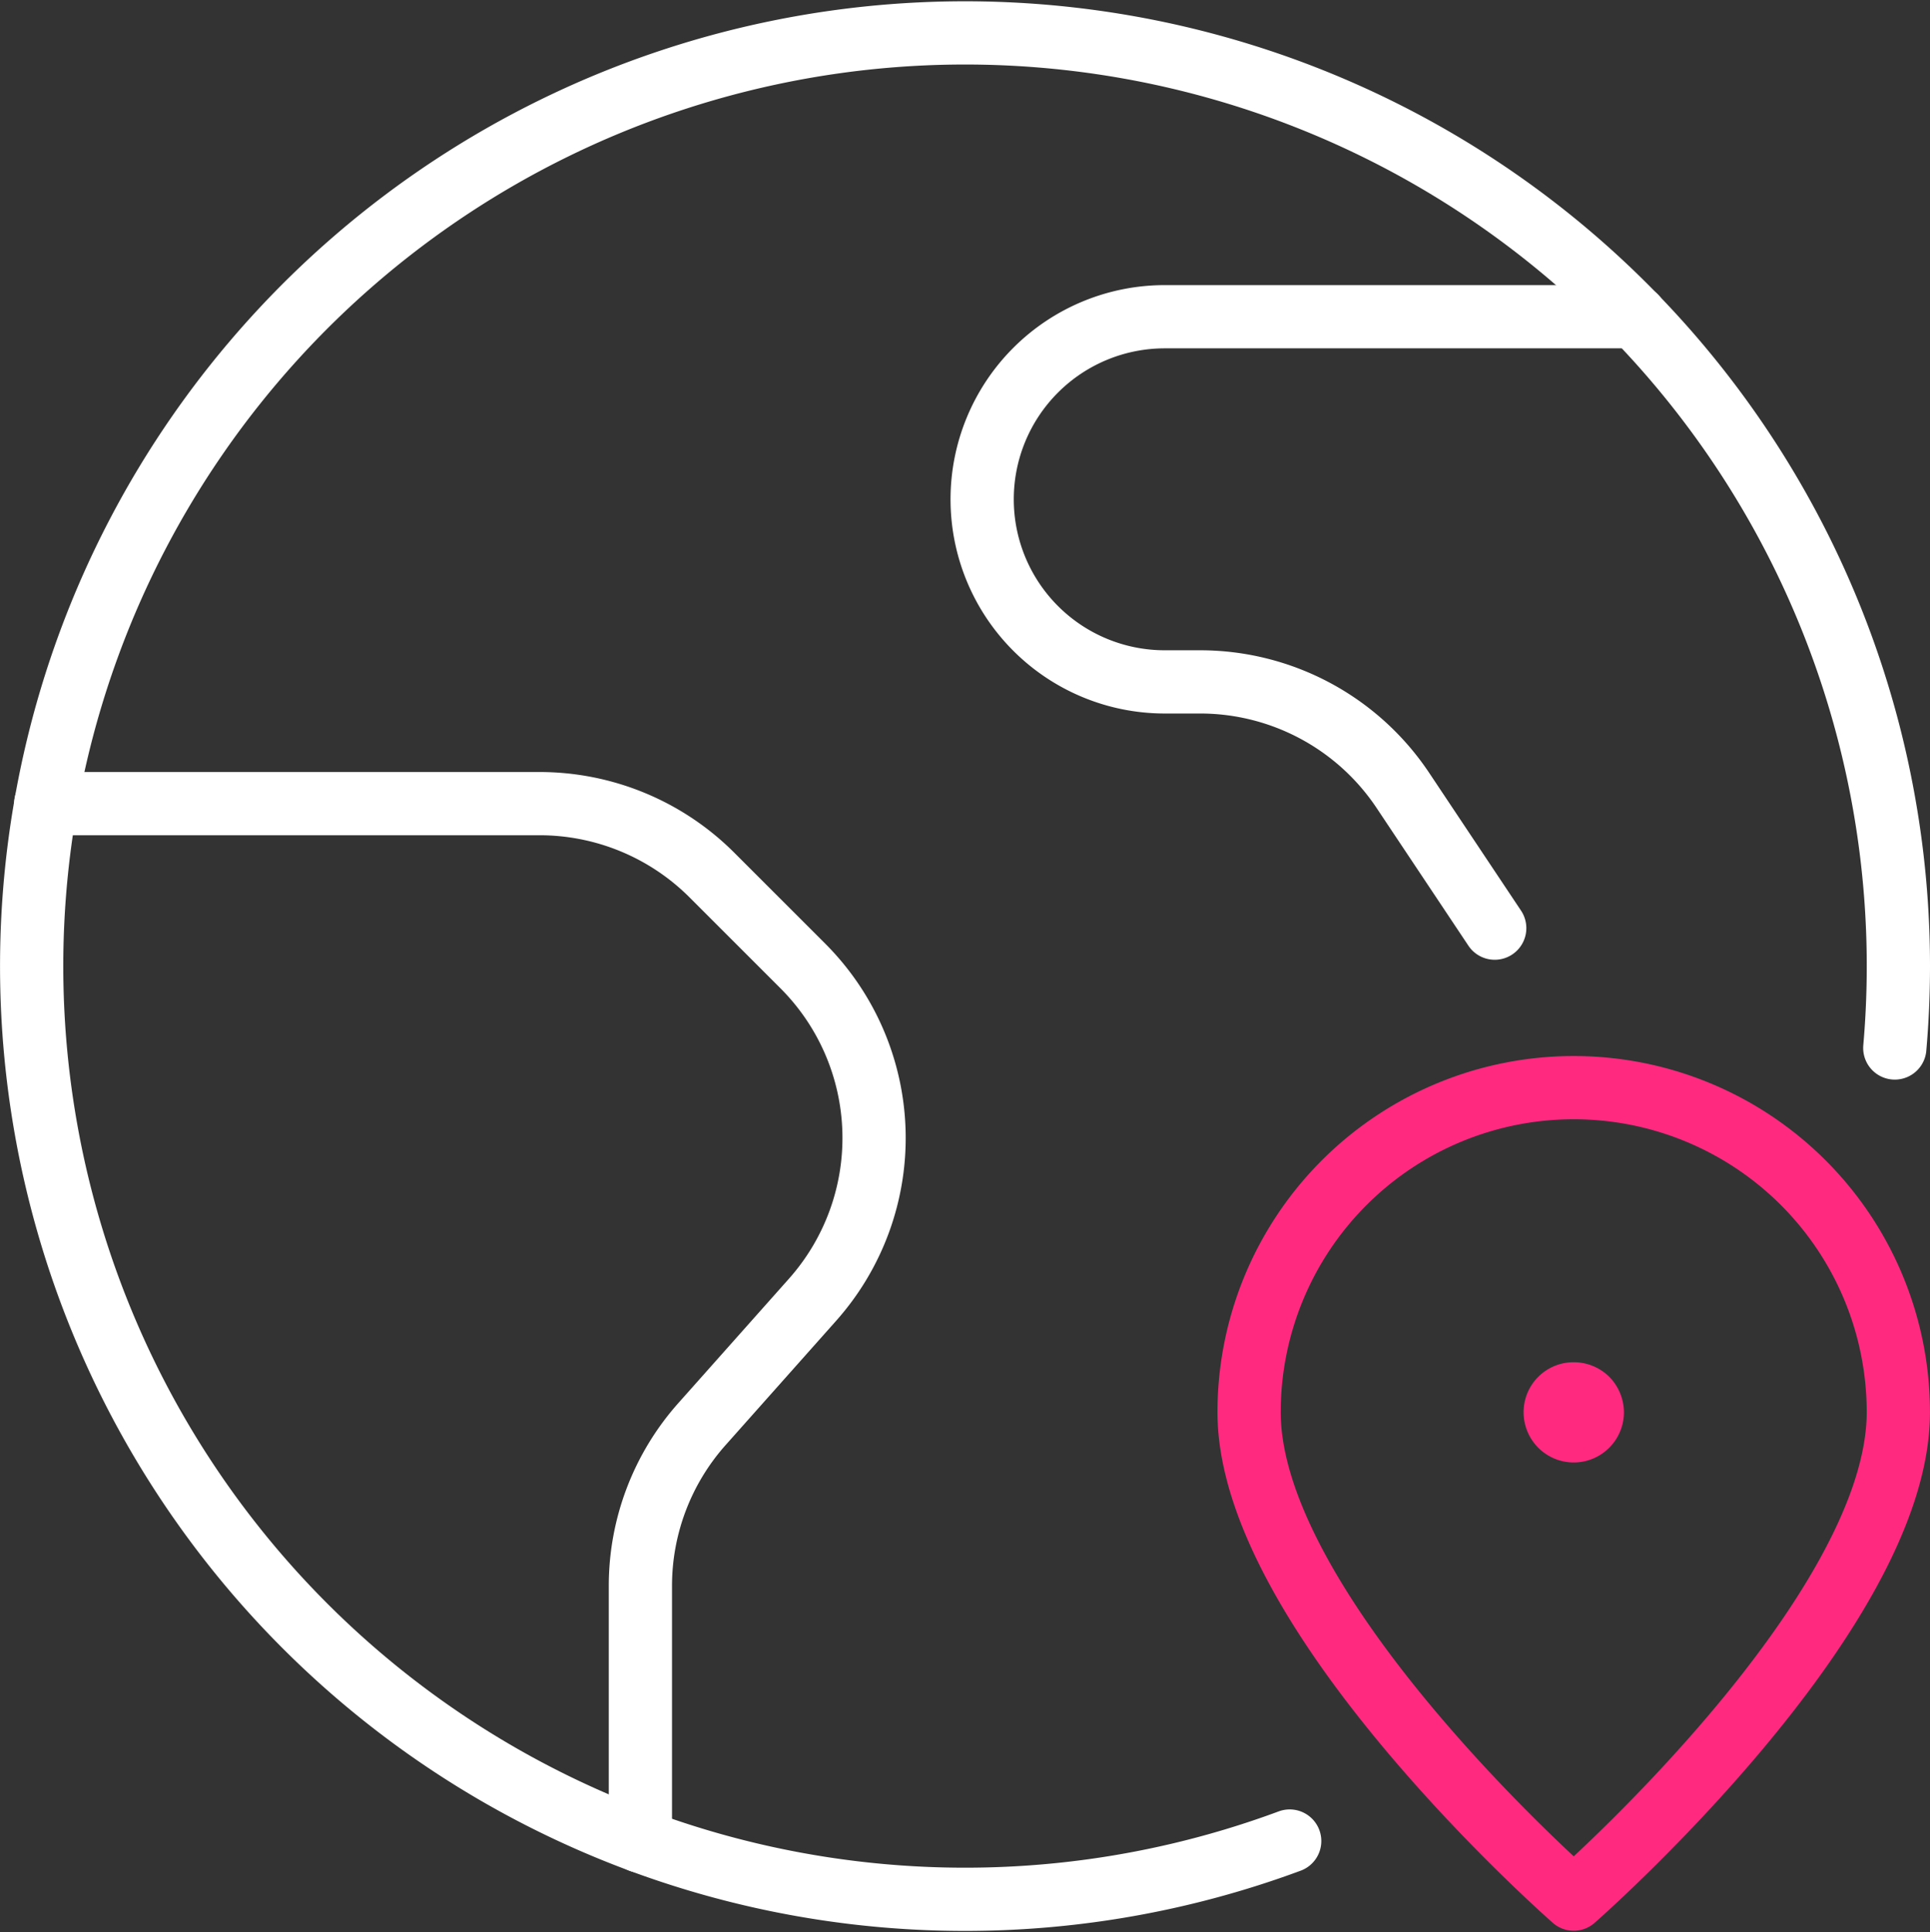
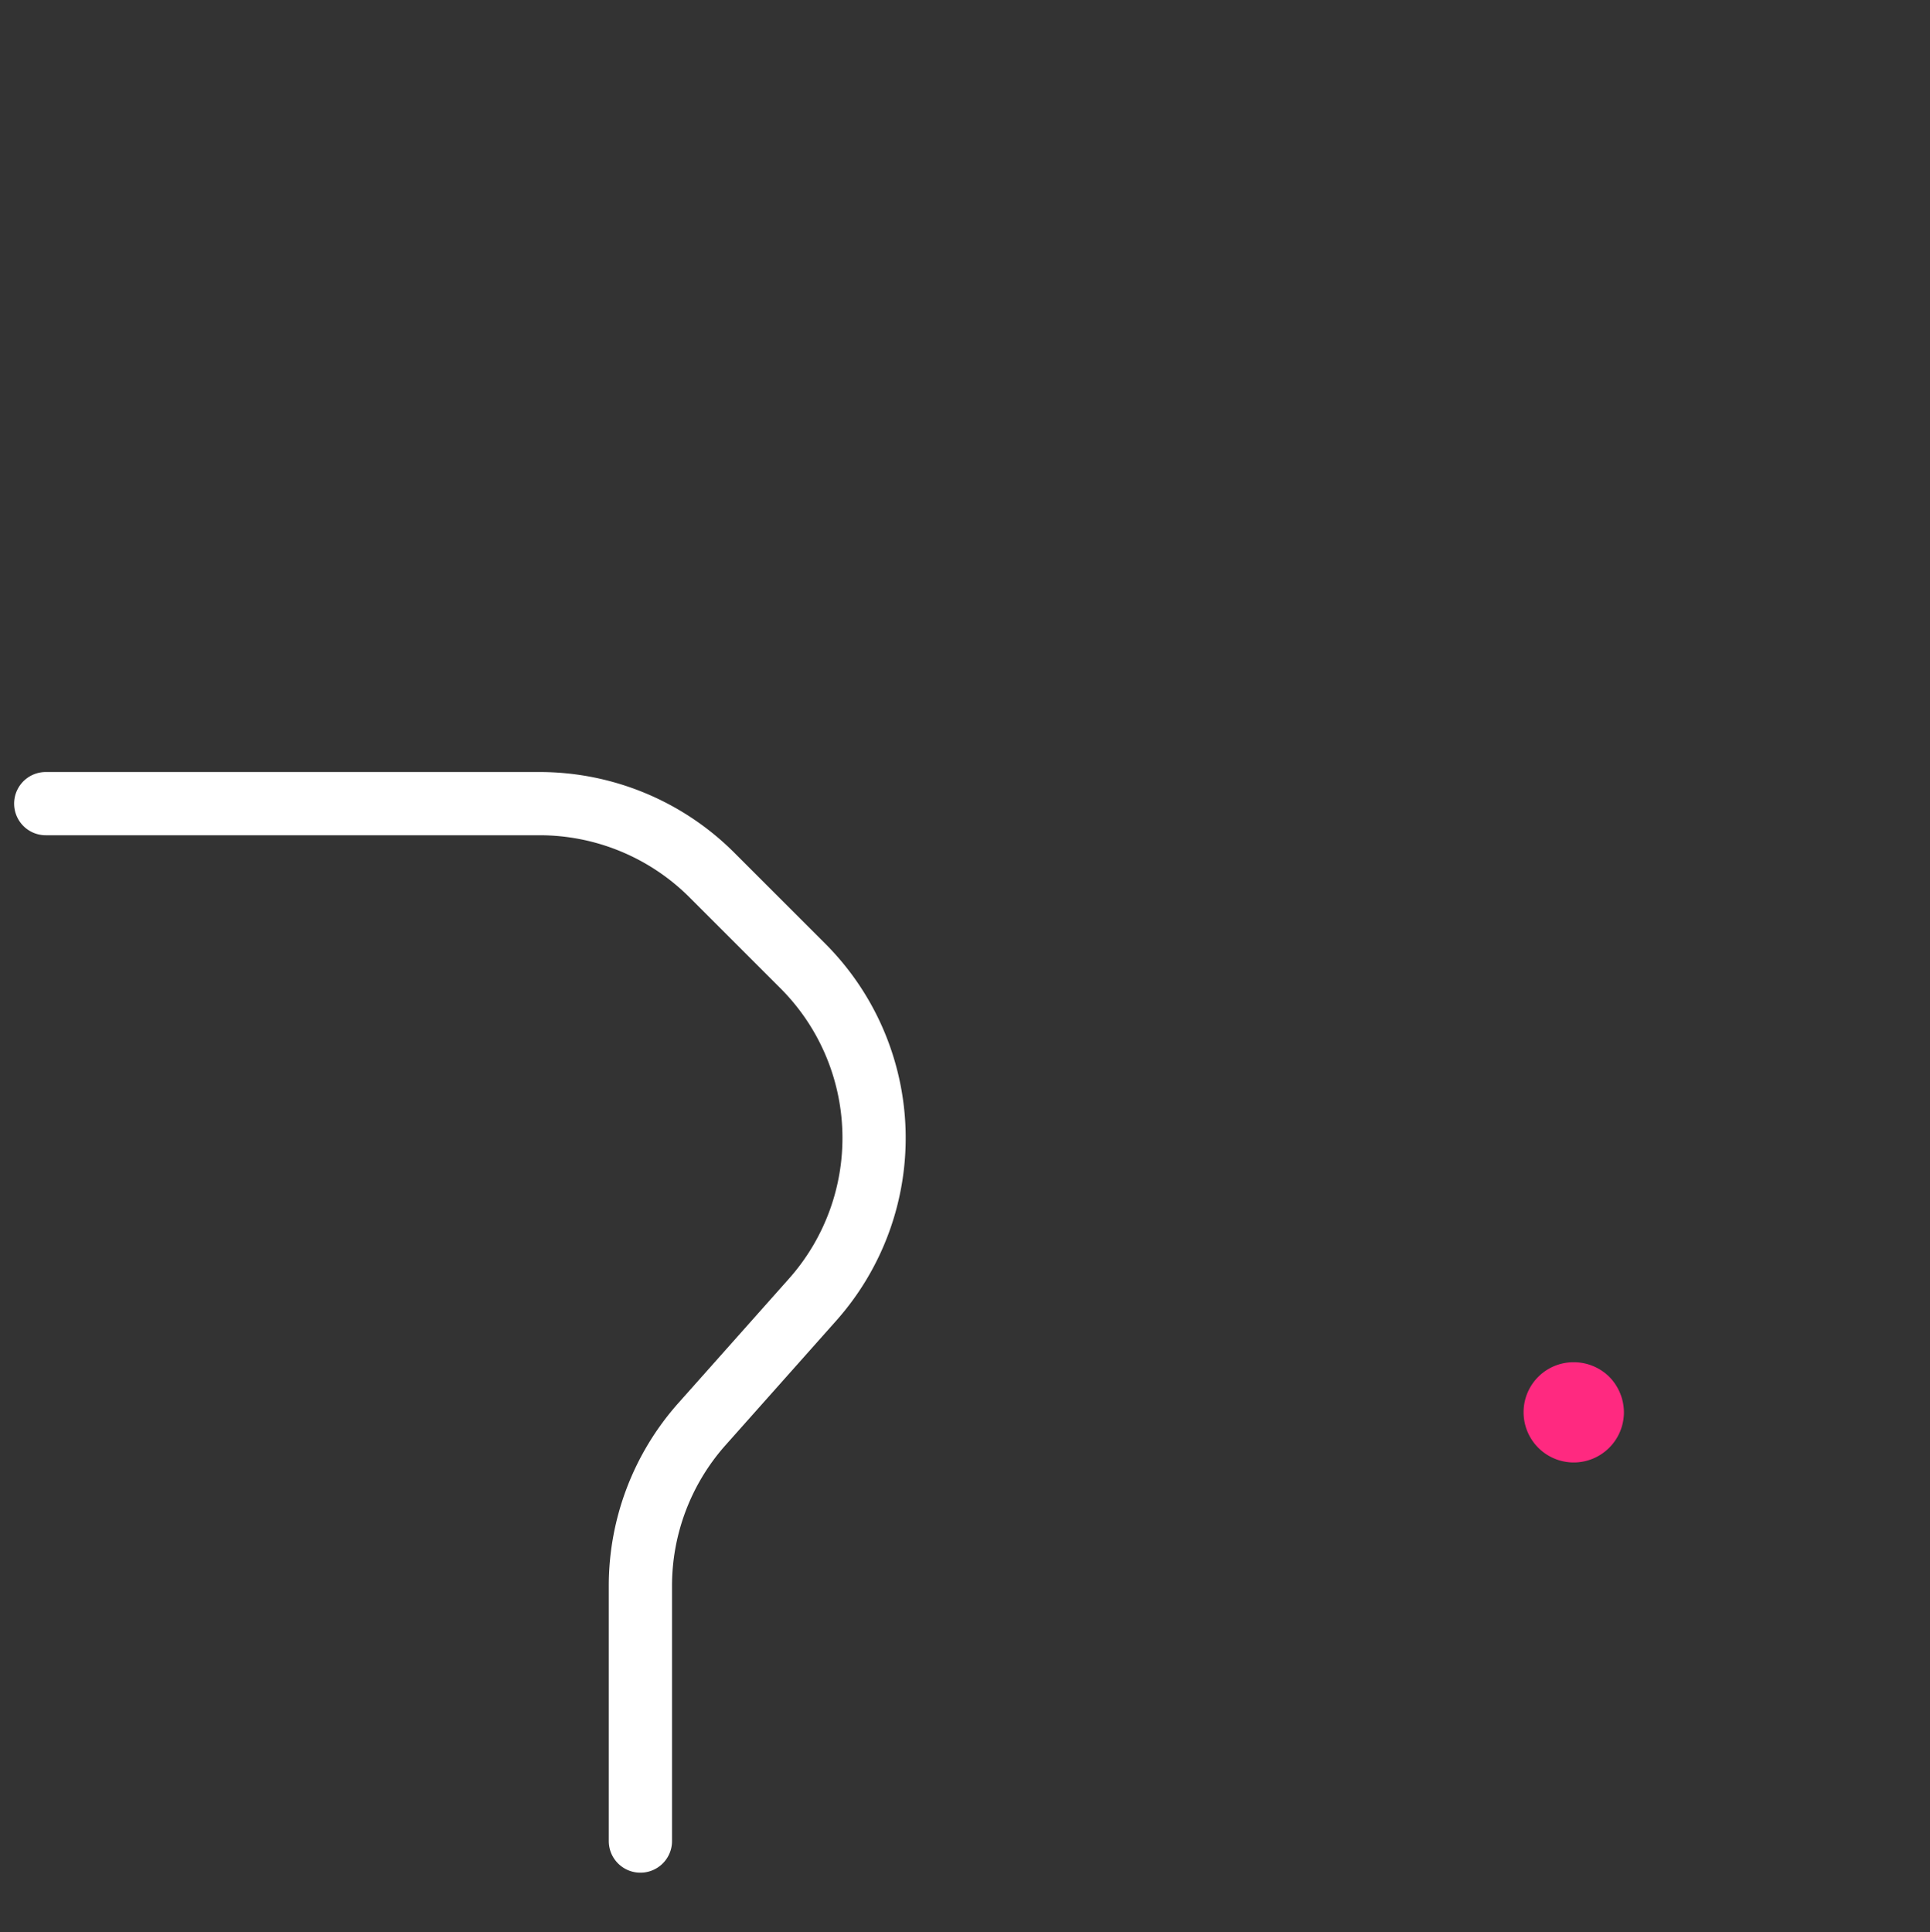
<svg xmlns="http://www.w3.org/2000/svg" width="45.779" height="45.837" viewBox="0 0 45.779 45.837">
  <rect x="0" y="0" width="45.779" height="45.837" fill="#333333" stroke="none" />
  <g id="Maps-Navigation_Earth_earth-locate" data-name="Maps-Navigation / Earth / earth-locate" transform="translate(-176.749 -2795.024)">
    <g id="Group_362" data-name="Group 362" transform="translate(177.5 2795.803)">
      <g id="earth-locate">
-         <path id="Shape_1802" data-name="Shape 1802" d="M207.34,2838.7a22.139,22.139,0,1,1,14.438-20.762c0,.656-.029,1.307-.085,1.948" transform="translate(-177.5 -2795.803)" fill="none" stroke="#fff" stroke-linecap="round" stroke-linejoin="round" stroke-width="1.5" />
        <path id="Shape_1803" data-name="Shape 1803" d="M177.673,2805.3h11.712a5.782,5.782,0,0,1,4.085,1.69l2.158,2.158a5.774,5.774,0,0,1,.233,7.922l-2.624,2.951a5.775,5.775,0,0,0-1.459,3.837v6.054" transform="translate(-177.339 -2787.014)" fill="none" stroke="#fff" stroke-linecap="round" stroke-linejoin="round" stroke-width="1.5" />
-         <path id="Shape_1804" data-name="Shape 1804" d="M204.708,2799.3H193.542a4.331,4.331,0,1,0,0,8.663h.832a5.78,5.78,0,0,1,4.813,2.57l2.181,3.272" transform="translate(-166.665 -2792.565)" fill="none" stroke="#fff" stroke-linecap="round" stroke-linejoin="round" stroke-width="1.5" />
-         <path id="Shape_1805" data-name="Shape 1805" d="M207.9,2816.5c0,4.813-7.7,11.551-7.7,11.551s-7.7-6.738-7.7-11.551a7.7,7.7,0,1,1,15.4,0Z" transform="translate(-163.623 -2783.776)" fill="none" stroke="#ff2980" stroke-linecap="round" stroke-linejoin="round" stroke-width="1.5" />
        <path id="Union_65" data-name="Union 65" d="M1.171,2.378A1.191,1.191,0,0,1,0,1.189H0A1.185,1.185,0,0,1,1.171,0h.037a1.2,1.2,0,0,1,.823.344,1.211,1.211,0,0,1,.349.843h0A1.192,1.192,0,0,1,1.208,2.378H1.171Z" transform="translate(35.388 31.538)" fill="#ff2980" />
      </g>
    </g>
  </g>
</svg>